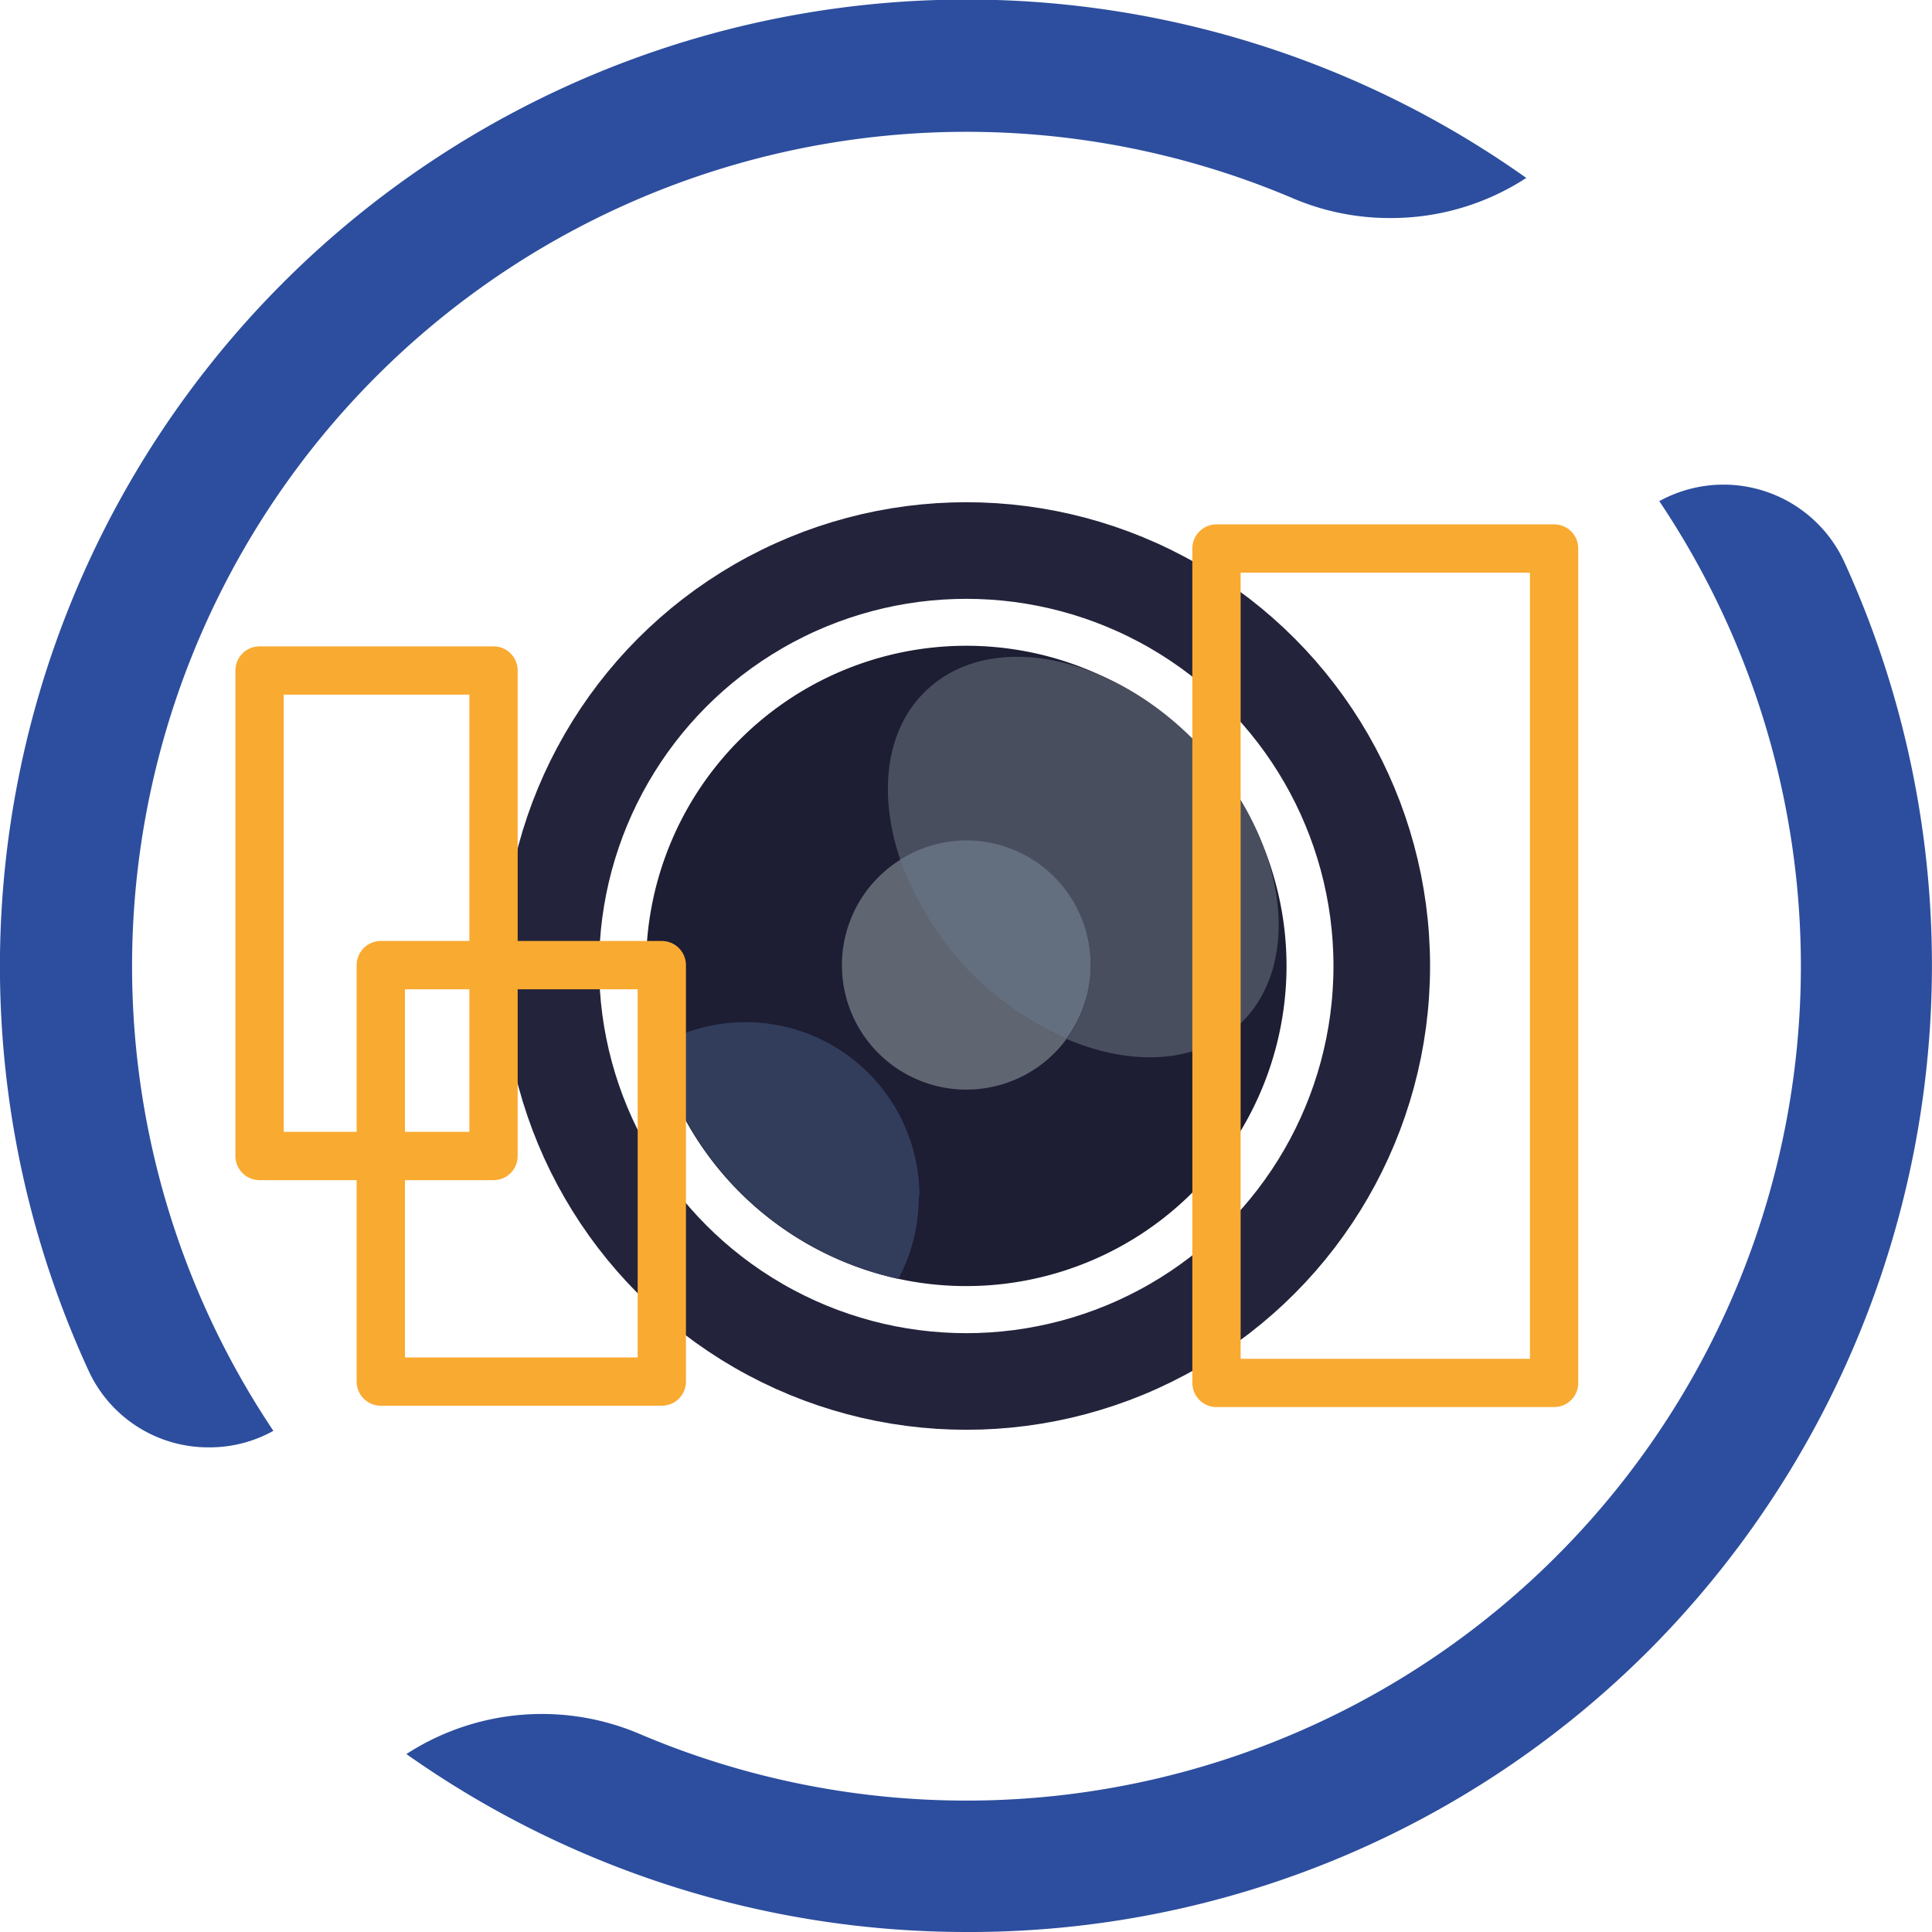
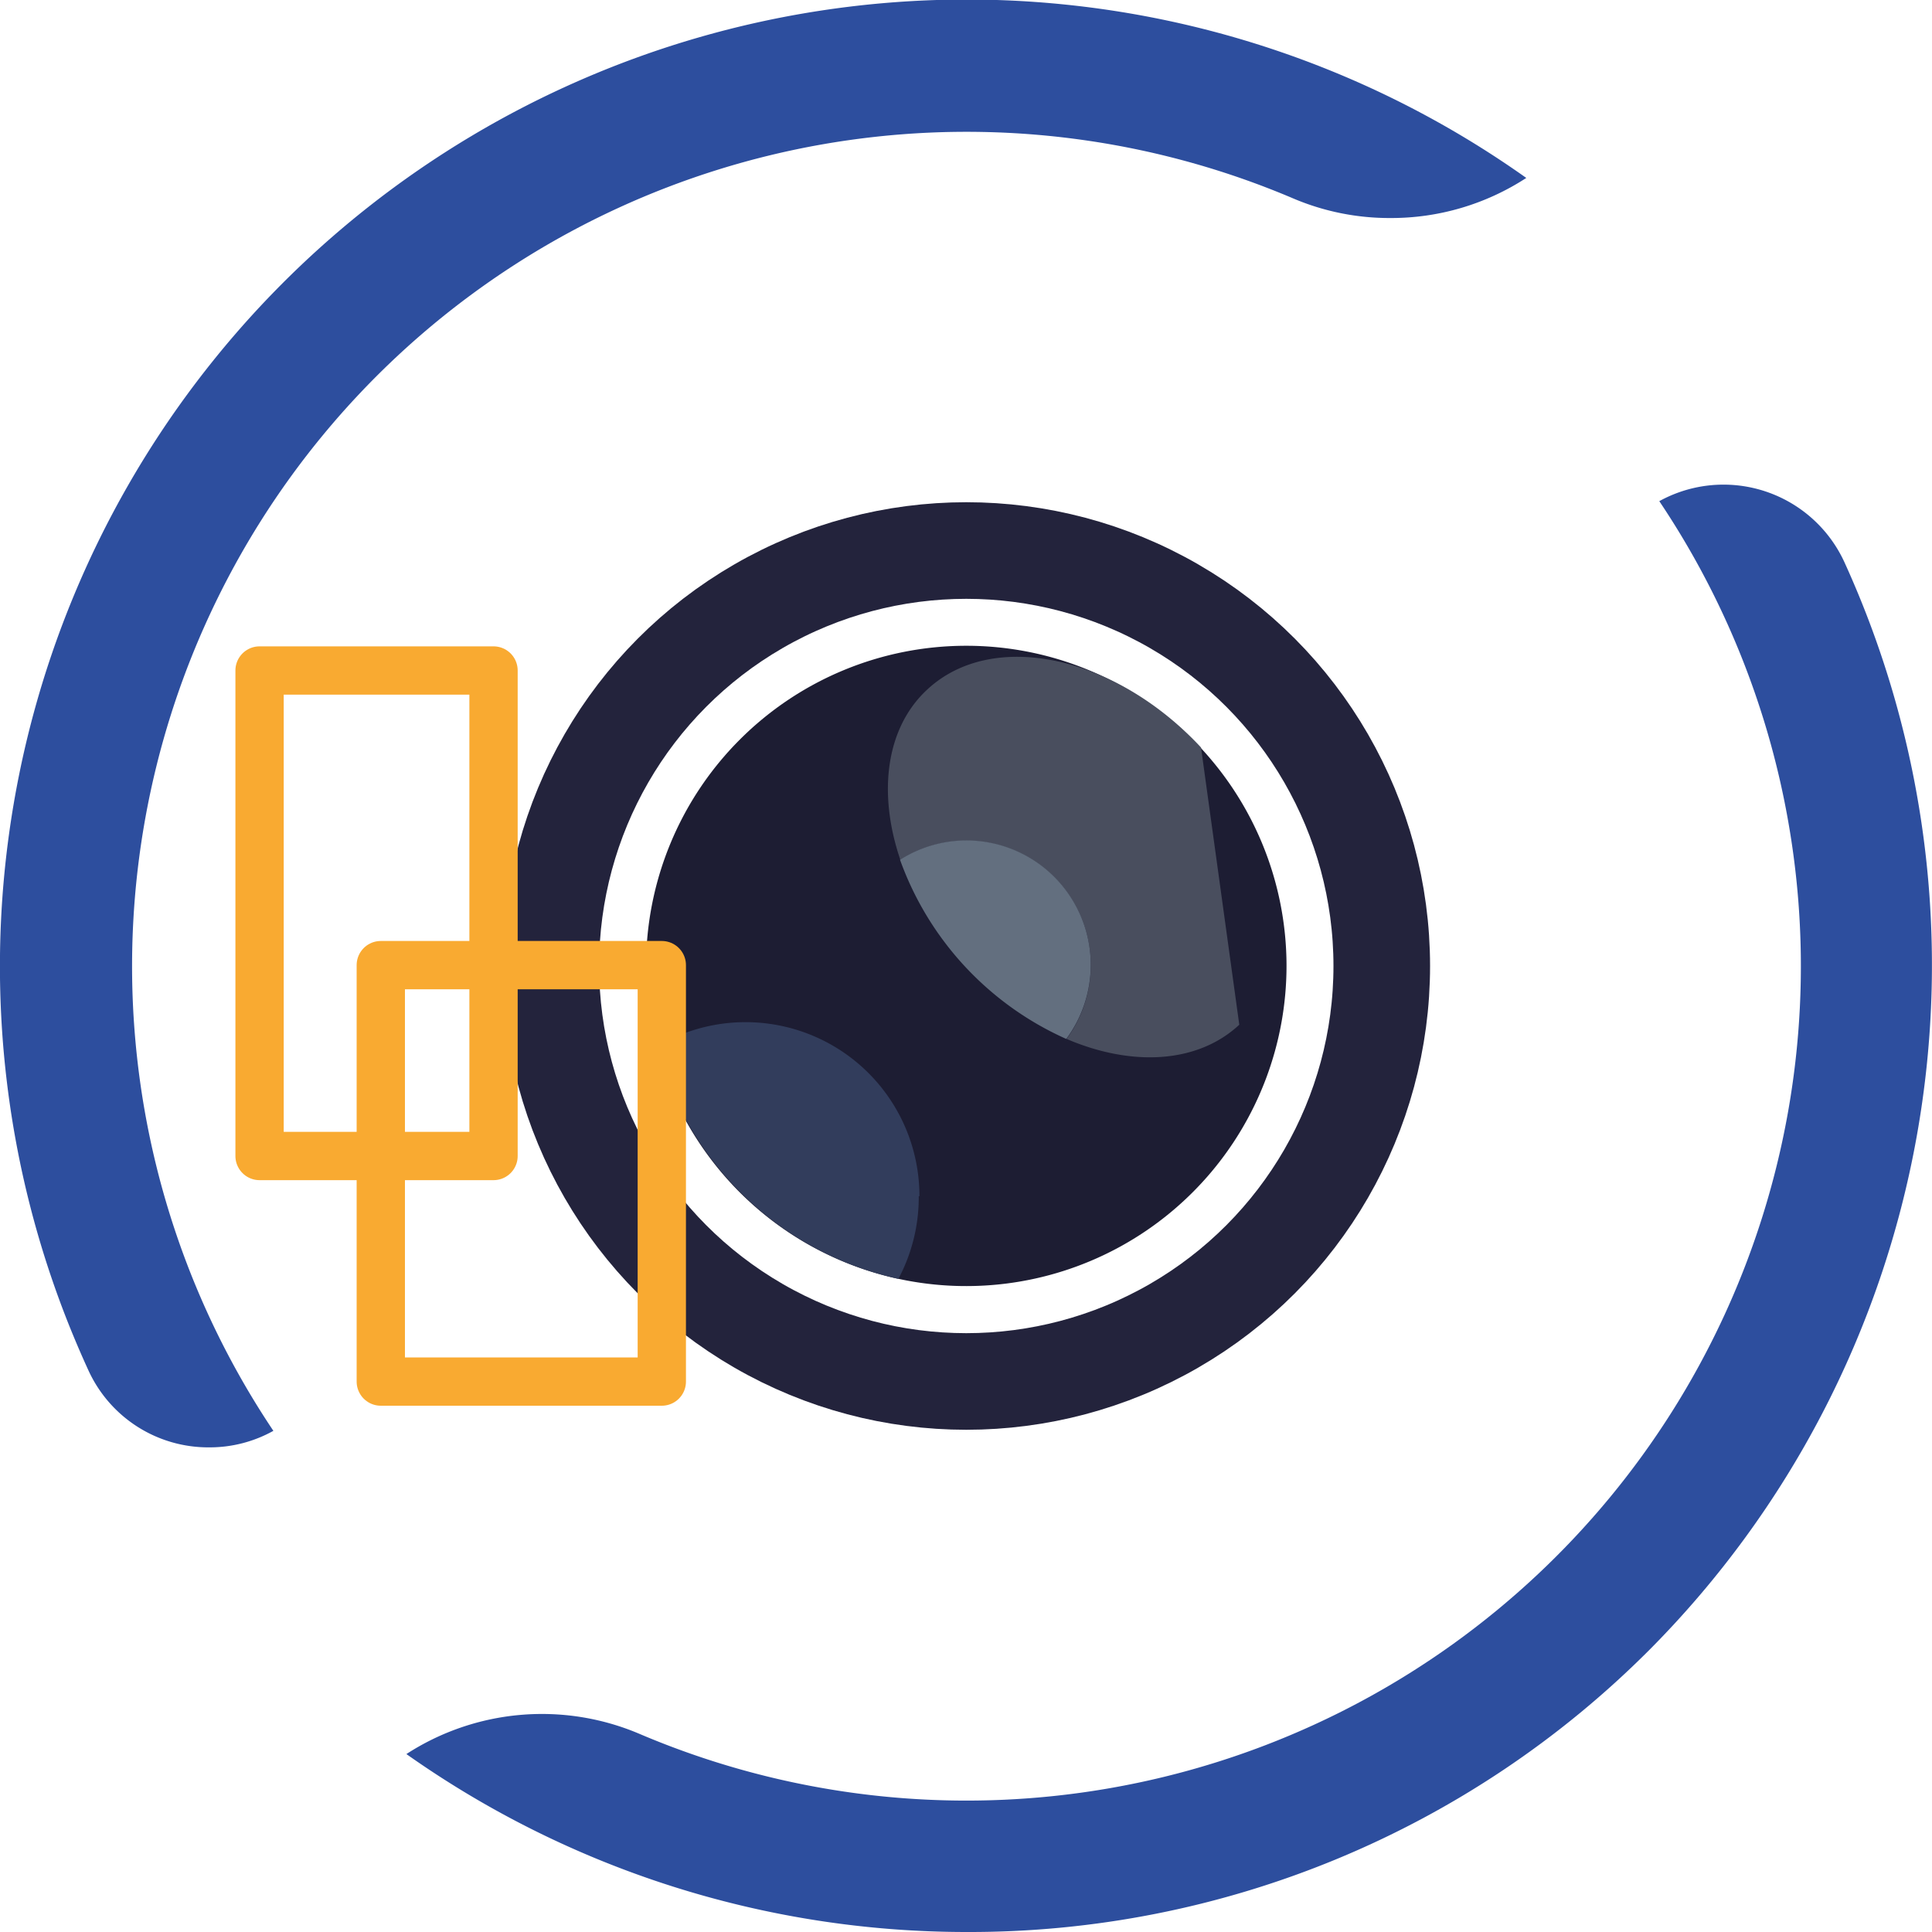
<svg xmlns="http://www.w3.org/2000/svg" viewBox="0 0 200 200">
  <defs>
    <style>.cls-1{fill:#1d1d33;}.cls-2{fill:#323d5c;}.cls-3{fill:#2d4e9e;}.cls-4,.cls-5{fill:none;stroke-linecap:round;stroke-linejoin:round;}.cls-4{stroke:#23233c;stroke-width:10px;}.cls-5{stroke:#f9aa31;stroke-width:5px;}.cls-6{fill:#5f6671;}.cls-7{fill:#494e5e;}.cls-8{fill:#636f7f;}</style>
  </defs>
  <g id="Icons">
    <g id="ML_Integration" data-name="ML Integration">
      <path class="cls-1" d="M133.18,100a33.16,33.16,0,0,1-65.25,8.33A33.59,33.59,0,0,1,66.88,100a33.15,33.15,0,0,1,66.3,0Z" />
      <path class="cls-2" d="M95.11,123.83A18,18,0,0,1,93,132.39a33.2,33.2,0,0,1-25-24.06,18,18,0,0,1,27.18,15.5Z" />
      <path class="cls-3" d="M100,200a100.43,100.43,0,0,1-57.93-18.42,25.79,25.79,0,0,1,24.06-2.12A86.38,86.38,0,0,0,171.77,51.88a13.77,13.77,0,0,1,19.16,6.31,100.53,100.53,0,0,1-20.14,112.56A99.39,99.39,0,0,1,100.05,200Z" />
      <path class="cls-3" d="M21.68,149.83a13.64,13.64,0,0,1-12.54-8c-.73-1.59-1.43-3.23-2.08-4.86A100.08,100.08,0,0,1,158,18.42a25.61,25.61,0,0,1-14.06,4.15,25.43,25.43,0,0,1-10-2A86.38,86.38,0,0,0,28.3,148.12a13.53,13.53,0,0,1-6.61,1.71Z" />
      <circle class="cls-4" cx="100.03" cy="100" r="43.01" />
      <rect class="cls-5" x="26.87" y="69.41" width="24.22" height="50.26" />
      <rect class="cls-5" x="39.42" y="99.91" width="29.09" height="43.11" />
-       <path class="cls-6" d="M100,100.07A31.27,31.27,0,0,1,93.2,89a12.88,12.88,0,1,0,17.21,18.55A31.27,31.27,0,0,1,100,100.07Z" />
-       <path class="cls-7" d="M124.33,77.38c-8.92-9.59-21.61-12.27-28.34-6-4.33,4-5.12,10.77-2.79,17.62a12.88,12.88,0,0,1,17.21,18.55c6.7,2.87,13.53,2.58,17.88-1.47C135,99.8,133.25,87,124.33,77.38Z" />
+       <path class="cls-7" d="M124.33,77.38c-8.92-9.59-21.61-12.27-28.34-6-4.33,4-5.12,10.77-2.79,17.62a12.88,12.88,0,0,1,17.21,18.55c6.7,2.87,13.53,2.58,17.88-1.47Z" />
      <path class="cls-8" d="M100,87a12.83,12.83,0,0,0-6.83,2,32.22,32.22,0,0,0,17.21,18.55A12.88,12.88,0,0,0,100,87Z" />
-       <rect class="cls-5" x="125.93" y="56.78" width="34.95" height="86.38" />
    </g>
  </g>
</svg>